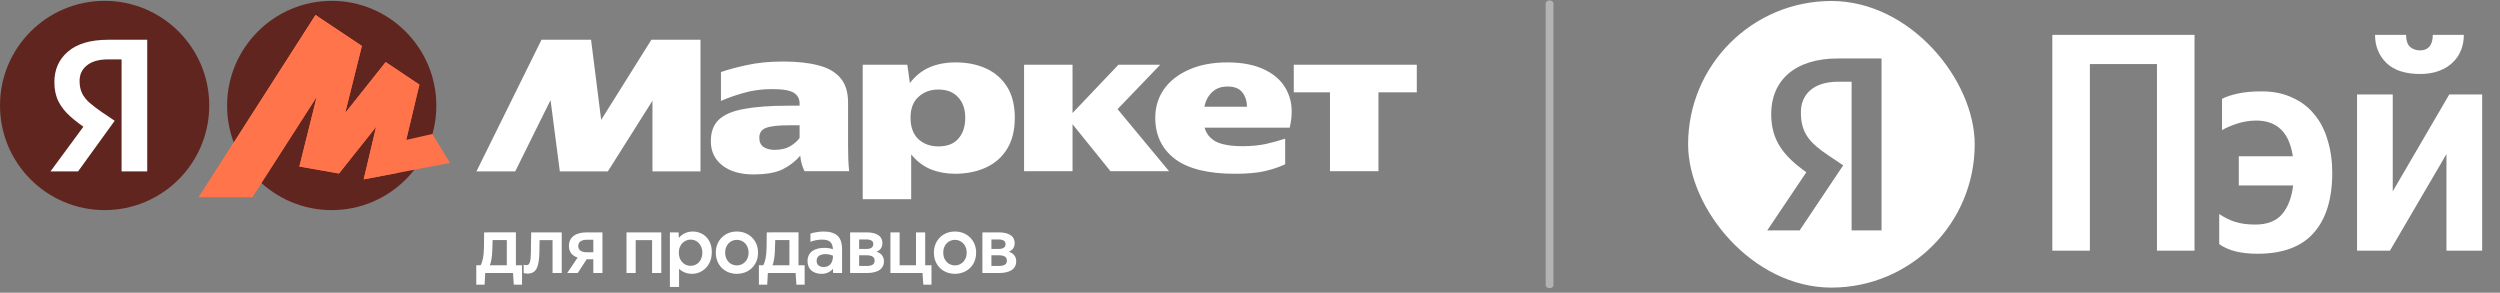
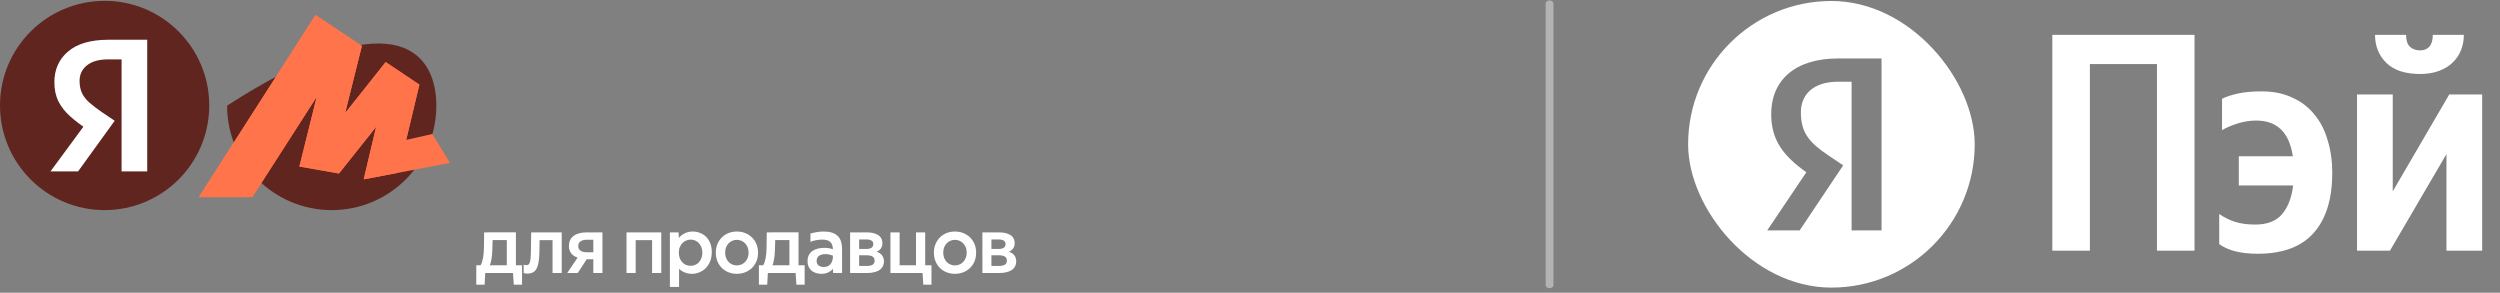
<svg xmlns="http://www.w3.org/2000/svg" width="427" height="50" viewBox="0 0 427 50" fill="none">
  <rect x="0" y="0" width="427" height="50" fill="#808080" stroke="none" />
  <path d="M81.349 48.617V45.307H82.086C82.265 45.003 82.403 44.592 82.502 44.074C82.6 43.538 82.653 42.908 82.662 42.184C82.68 41.451 82.689 40.62 82.689 39.691H83.373V39.678H88.117V45.307H89.163V48.617H87.755L87.621 46.634H82.877L82.77 48.617H81.349ZM83.963 44.141C83.891 44.623 83.793 45.012 83.668 45.307H86.563V41.004H84.137C84.128 41.639 84.11 42.22 84.083 42.747C84.065 43.265 84.025 43.73 83.963 44.141ZM89.442 45.2C89.514 45.226 89.585 45.249 89.657 45.267C89.728 45.284 89.809 45.293 89.898 45.293C90.041 45.293 90.162 45.258 90.26 45.186C90.358 45.106 90.434 44.985 90.488 44.824C90.55 44.654 90.595 44.435 90.622 44.167C90.649 43.899 90.667 43.578 90.676 43.203C90.684 42.908 90.689 42.59 90.689 42.251C90.698 41.911 90.702 41.581 90.702 41.259C90.711 40.937 90.716 40.638 90.716 40.361C90.725 40.084 90.729 39.861 90.729 39.691H95.943V46.634H94.375V41.018H92.163L92.123 43.256C92.105 43.81 92.061 44.306 91.989 44.744C91.927 45.173 91.819 45.535 91.667 45.829C91.524 46.124 91.323 46.348 91.064 46.5C90.814 46.651 90.497 46.727 90.113 46.727C89.952 46.727 89.818 46.718 89.711 46.701C89.603 46.683 89.514 46.66 89.442 46.634V45.2ZM98.661 43.993C98.196 43.85 97.83 43.609 97.562 43.27C97.303 42.93 97.173 42.514 97.173 42.023C97.173 41.264 97.441 40.687 97.977 40.294C98.513 39.892 99.251 39.691 100.189 39.691H102.896V46.634H101.341V44.288H100.202L98.674 46.634H96.878L98.661 43.993ZM100.189 40.951C99.76 40.951 99.416 41.04 99.157 41.219C98.898 41.389 98.768 41.661 98.768 42.036C98.768 42.376 98.893 42.635 99.143 42.814C99.394 42.992 99.733 43.082 100.162 43.082H101.341V40.951H100.189ZM112.946 46.634H111.377V41.018H108.576V46.634H107.008V39.691H112.946V46.634ZM115.904 39.691L115.944 40.642C116.221 40.294 116.565 40.026 116.976 39.838C117.387 39.642 117.839 39.544 118.33 39.544C118.75 39.544 119.152 39.619 119.536 39.771C119.929 39.914 120.278 40.133 120.582 40.428C120.885 40.723 121.127 41.089 121.305 41.527C121.484 41.965 121.573 42.479 121.573 43.068C121.573 43.676 121.475 44.212 121.279 44.677C121.082 45.133 120.823 45.517 120.501 45.829C120.189 46.133 119.831 46.366 119.429 46.526C119.036 46.687 118.638 46.768 118.236 46.768C117.763 46.768 117.338 46.692 116.963 46.54C116.588 46.388 116.261 46.178 115.984 45.91V49.006H114.416V39.691H115.904ZM119.965 43.162C119.965 42.805 119.907 42.488 119.791 42.211C119.684 41.934 119.536 41.701 119.349 41.514C119.17 41.317 118.96 41.17 118.719 41.071C118.477 40.973 118.227 40.924 117.968 40.924C117.709 40.924 117.459 40.973 117.218 41.071C116.976 41.17 116.762 41.313 116.574 41.5C116.387 41.688 116.235 41.92 116.119 42.197C116.002 42.474 115.944 42.796 115.944 43.162C115.944 43.529 116.002 43.855 116.119 44.141C116.235 44.418 116.387 44.65 116.574 44.838C116.762 45.025 116.976 45.168 117.218 45.267C117.459 45.356 117.709 45.401 117.968 45.401C118.227 45.401 118.477 45.351 118.719 45.253C118.96 45.155 119.17 45.012 119.349 44.824C119.536 44.628 119.684 44.391 119.791 44.114C119.907 43.837 119.965 43.52 119.965 43.162ZM125.852 45.334C126.112 45.334 126.362 45.284 126.603 45.186C126.844 45.088 127.059 44.945 127.246 44.757C127.434 44.57 127.581 44.342 127.689 44.074C127.805 43.806 127.863 43.497 127.863 43.149C127.863 42.8 127.805 42.492 127.689 42.224C127.581 41.956 127.434 41.728 127.246 41.541C127.059 41.353 126.844 41.21 126.603 41.112C126.362 41.013 126.112 40.964 125.852 40.964C125.593 40.964 125.343 41.013 125.102 41.112C124.861 41.21 124.646 41.353 124.459 41.541C124.28 41.728 124.132 41.956 124.016 42.224C123.909 42.492 123.855 42.8 123.855 43.149C123.855 43.497 123.909 43.806 124.016 44.074C124.132 44.342 124.28 44.57 124.459 44.757C124.646 44.945 124.861 45.088 125.102 45.186C125.343 45.284 125.593 45.334 125.852 45.334ZM125.852 46.768C125.352 46.768 124.883 46.683 124.445 46.513C124.016 46.343 123.637 46.102 123.306 45.789C122.984 45.468 122.73 45.088 122.542 44.65C122.354 44.203 122.261 43.703 122.261 43.149C122.261 42.604 122.354 42.112 122.542 41.675C122.73 41.228 122.984 40.848 123.306 40.535C123.637 40.214 124.016 39.968 124.445 39.798C124.883 39.628 125.352 39.544 125.852 39.544C126.353 39.544 126.822 39.628 127.26 39.798C127.698 39.968 128.082 40.214 128.412 40.535C128.743 40.848 129.002 41.228 129.19 41.675C129.377 42.112 129.471 42.604 129.471 43.149C129.471 43.703 129.377 44.203 129.19 44.65C129.002 45.088 128.743 45.468 128.412 45.789C128.082 46.102 127.698 46.343 127.26 46.513C126.822 46.683 126.353 46.768 125.852 46.768ZM129.62 48.617V45.307H130.358C130.536 45.003 130.675 44.592 130.773 44.074C130.871 43.538 130.925 42.908 130.934 42.184C130.952 41.451 130.961 40.62 130.961 39.691H131.644V39.678H136.389V45.307H137.434V48.617H136.027L135.893 46.634H131.148L131.041 48.617H129.62ZM132.234 44.141C132.162 44.623 132.064 45.012 131.939 45.307H134.834V41.004H132.408C132.399 41.639 132.381 42.22 132.355 42.747C132.337 43.265 132.296 43.73 132.234 44.141ZM140.421 40.924C139.742 40.924 139.077 41.049 138.424 41.299V39.892C138.737 39.794 139.09 39.713 139.483 39.651C139.885 39.579 140.287 39.544 140.689 39.544C141.726 39.544 142.508 39.78 143.035 40.254C143.562 40.718 143.826 41.496 143.826 42.586V46.634L142.298 46.634C142.289 46.562 142.284 46.459 142.284 46.325C142.284 46.191 142.284 46.048 142.284 45.897C142.07 46.156 141.797 46.366 141.467 46.526C141.145 46.687 140.756 46.768 140.301 46.768C139.952 46.768 139.631 46.718 139.336 46.62C139.05 46.522 138.8 46.383 138.585 46.205C138.38 46.017 138.219 45.794 138.103 45.535C137.986 45.267 137.928 44.963 137.928 44.623C137.928 44.239 137.995 43.904 138.129 43.618C138.272 43.323 138.469 43.082 138.719 42.894C138.978 42.707 139.278 42.568 139.617 42.479C139.966 42.38 140.35 42.331 140.77 42.331C141.083 42.331 141.36 42.354 141.601 42.398C141.851 42.443 142.07 42.501 142.258 42.572C142.24 41.983 142.088 41.563 141.802 41.313C141.516 41.053 141.056 40.924 140.421 40.924ZM140.689 45.602C140.949 45.602 141.172 45.561 141.36 45.481C141.556 45.392 141.717 45.271 141.842 45.119C141.976 44.967 142.074 44.788 142.137 44.583C142.208 44.377 142.249 44.154 142.258 43.913V43.658C142.115 43.596 141.931 43.538 141.708 43.484C141.494 43.43 141.257 43.404 140.998 43.404C140.533 43.404 140.162 43.502 139.885 43.698C139.617 43.886 139.483 44.176 139.483 44.57C139.483 44.882 139.586 45.133 139.791 45.32C140.006 45.508 140.305 45.602 140.689 45.602ZM145.201 46.634V39.691L148.056 39.691C148.44 39.691 148.793 39.727 149.115 39.798C149.445 39.87 149.727 39.981 149.959 40.133C150.2 40.276 150.384 40.464 150.509 40.696C150.643 40.928 150.71 41.205 150.71 41.527C150.71 41.894 150.62 42.202 150.442 42.452C150.263 42.693 150.017 42.876 149.705 43.001C150.133 43.127 150.451 43.332 150.656 43.618C150.871 43.895 150.978 44.226 150.978 44.61C150.978 44.958 150.906 45.262 150.763 45.521C150.629 45.771 150.433 45.981 150.174 46.151C149.915 46.312 149.602 46.433 149.235 46.513C148.878 46.593 148.48 46.634 148.043 46.634H145.201ZM146.742 43.605V45.427H148.043C148.445 45.427 148.766 45.36 149.008 45.226C149.258 45.092 149.383 44.855 149.383 44.516C149.383 44.194 149.267 43.962 149.034 43.819C148.802 43.676 148.471 43.605 148.043 43.605H146.742ZM146.742 40.897V42.519H148.002C148.36 42.519 148.641 42.452 148.847 42.318C149.052 42.184 149.155 41.974 149.155 41.688C149.155 41.402 149.048 41.201 148.833 41.085C148.628 40.96 148.346 40.897 147.989 40.897H146.742ZM152.086 39.691H153.654V45.307H156.455V39.691H158.023V45.307H159.096V48.617H157.702L157.568 46.634H152.086V39.691ZM163.103 45.334C163.362 45.334 163.612 45.284 163.854 45.186C164.095 45.088 164.309 44.945 164.497 44.757C164.685 44.57 164.832 44.342 164.939 44.074C165.056 43.806 165.114 43.497 165.114 43.149C165.114 42.8 165.056 42.492 164.939 42.224C164.832 41.956 164.685 41.728 164.497 41.541C164.309 41.353 164.095 41.21 163.854 41.112C163.612 41.013 163.362 40.964 163.103 40.964C162.844 40.964 162.594 41.013 162.353 41.112C162.111 41.21 161.897 41.353 161.709 41.541C161.531 41.728 161.383 41.956 161.267 42.224C161.16 42.492 161.106 42.8 161.106 43.149C161.106 43.497 161.16 43.806 161.267 44.074C161.383 44.342 161.531 44.57 161.709 44.757C161.897 44.945 162.111 45.088 162.353 45.186C162.594 45.284 162.844 45.334 163.103 45.334ZM163.103 46.768C162.603 46.768 162.134 46.683 161.696 46.513C161.267 46.343 160.887 46.102 160.557 45.789C160.235 45.468 159.98 45.088 159.793 44.65C159.605 44.203 159.511 43.703 159.511 43.149C159.511 42.604 159.605 42.112 159.793 41.675C159.98 41.228 160.235 40.848 160.557 40.535C160.887 40.214 161.267 39.968 161.696 39.798C162.134 39.628 162.603 39.544 163.103 39.544C163.604 39.544 164.073 39.628 164.51 39.798C164.948 39.968 165.333 40.214 165.663 40.535C165.994 40.848 166.253 41.228 166.44 41.675C166.628 42.112 166.722 42.604 166.722 43.149C166.722 43.703 166.628 44.203 166.44 44.65C166.253 45.088 165.994 45.468 165.663 45.789C165.333 46.102 164.948 46.343 164.51 46.513C164.073 46.683 163.604 46.768 163.103 46.768ZM167.792 46.634V39.691H170.647C171.031 39.691 171.384 39.727 171.706 39.798C172.037 39.87 172.318 39.981 172.55 40.133C172.792 40.276 172.975 40.464 173.1 40.696C173.234 40.928 173.301 41.205 173.301 41.527C173.301 41.894 173.212 42.202 173.033 42.452C172.854 42.693 172.609 42.876 172.296 43.001C172.725 43.127 173.042 43.332 173.247 43.618C173.462 43.895 173.569 44.226 173.569 44.61C173.569 44.958 173.498 45.262 173.355 45.521C173.221 45.771 173.024 45.981 172.765 46.151C172.506 46.312 172.193 46.433 171.827 46.513C171.469 46.593 171.072 46.634 170.634 46.634H167.792ZM169.334 43.605V45.427H170.634C171.036 45.427 171.358 45.36 171.599 45.226C171.849 45.092 171.974 44.855 171.974 44.516C171.974 44.194 171.858 43.962 171.626 43.819C171.393 43.676 171.063 43.605 170.634 43.605H169.334ZM169.334 40.897V42.519H170.594C170.951 42.519 171.232 42.452 171.438 42.318C171.644 42.184 171.746 41.974 171.746 41.688C171.746 41.402 171.639 41.201 171.425 41.085C171.219 40.96 170.938 40.897 170.58 40.897H169.334Z" fill="white" />
  <g clip-path="url(#clip0_121_5245)">
    <circle cx="17.87" cy="18.015" r="17.87" fill="#61251F" />
    <path d="M20.766 29.274V10.14H18.522C16.903 10.14 15.676 10.484 14.842 11.171C14.008 11.833 13.591 12.716 13.591 13.82C13.591 14.654 13.738 15.366 14.033 15.954C14.327 16.543 14.756 17.083 15.321 17.573C15.885 18.064 16.596 18.604 17.455 19.192L19.589 20.627L13.334 29.274H8.624L14.585 21.179L17.381 23.681L15.173 22.283C13.947 21.474 12.892 20.676 12.009 19.891C11.126 19.106 10.451 18.248 9.985 17.316C9.519 16.384 9.286 15.292 9.286 14.041C9.286 11.882 10.059 10.14 11.604 8.816C13.174 7.467 15.468 6.792 18.485 6.792H25.145V29.274H20.766Z" fill="white" />
  </g>
-   <path d="M56.657 35.886C46.798 35.886 38.786 27.905 38.786 18.047C38.786 8.189 46.798 0.145 56.657 0.145C66.515 0.145 74.527 8.189 74.527 18.047C74.527 27.905 66.515 35.886 56.657 35.886Z" fill="#61251F" />
+   <path d="M56.657 35.886C46.798 35.886 38.786 27.905 38.786 18.047C66.515 0.145 74.527 8.189 74.527 18.047C74.527 27.905 66.515 35.886 56.657 35.886Z" fill="#61251F" />
  <path d="M53.889 2.563L33.952 33.671H43.092L54.608 15.739L54.327 15.612L51.133 28.443L57.894 29.634L64.843 20.903L64.466 20.715L62.119 30.634L76.848 27.827L73.843 22.878L68.535 24.093L69.16 24.815L71.632 14.455L65.874 10.604L58.331 20.089L58.708 20.277L61.806 7.851L53.889 2.563Z" fill="#FF744A" />
  <path d="M53.889 2.563L33.952 33.671H43.092L54.608 15.739L54.327 15.612L51.133 28.443L57.894 29.634L64.843 20.903L64.466 20.715L62.119 30.634L68.041 29.506L71.632 14.455L65.874 10.604L58.331 20.089L58.708 20.277L61.806 7.851L53.889 2.563Z" fill="#FF744A" />
-   <path d="M81.377 29.274L92.489 6.792H100.952L102.681 20.48L111.255 6.792H119.644V29.274H111.439V17.205L103.822 29.274H95.617L94.034 17.095L88 29.274H81.377ZM144.849 24.822C144.849 25.582 144.861 26.33 144.886 27.066C144.91 27.802 144.959 28.526 145.033 29.237H137.416C137.269 28.967 137.122 28.599 136.975 28.133C136.827 27.643 136.729 27.128 136.68 26.588C135.895 27.52 134.902 28.293 133.7 28.906C132.522 29.495 130.842 29.789 128.659 29.789C126.451 29.789 124.685 29.274 123.36 28.244C122.06 27.213 121.41 25.84 121.41 24.123C121.41 22.528 121.864 21.302 122.772 20.443C123.704 19.56 125.151 18.947 127.113 18.603C129.076 18.235 131.59 18.052 134.656 18.052H136.57V17.647C136.57 16.862 136.239 16.261 135.576 15.844C134.914 15.427 133.675 15.218 131.86 15.218C130.069 15.218 128.401 15.451 126.856 15.917C125.335 16.359 124.096 16.8 123.139 17.242V12.311C124.219 11.919 125.666 11.526 127.481 11.134C129.321 10.717 131.418 10.508 133.773 10.508C136.153 10.508 138.164 10.729 139.808 11.171C141.451 11.588 142.702 12.311 143.561 13.342C144.419 14.347 144.849 15.746 144.849 17.536V24.822ZM147.351 11.06H154.968L155.409 14.188C156.341 12.961 157.457 12.066 158.757 11.502C160.058 10.938 161.554 10.656 163.246 10.656C165.16 10.656 166.877 10.999 168.398 11.686C169.919 12.373 171.121 13.415 172.004 14.813C172.887 16.212 173.328 17.978 173.328 20.112C173.328 22.246 172.887 24.025 172.004 25.447C171.145 26.846 169.943 27.9 168.398 28.612C166.852 29.323 165.086 29.679 163.099 29.679C161.627 29.679 160.242 29.421 158.941 28.906C157.666 28.366 156.562 27.52 155.63 26.367V34.021H147.351V11.06ZM197.319 20.112C197.319 18.297 197.81 16.678 198.791 15.255C199.797 13.832 201.219 12.716 203.059 11.907C204.923 11.073 207.119 10.656 209.645 10.656C212.27 10.656 214.466 11.109 216.232 12.017C218.023 12.925 219.274 14.213 219.985 15.88C220.721 17.549 220.819 19.523 220.279 21.805H205.745C206.04 22.859 206.69 23.657 207.695 24.196C208.726 24.711 210.246 24.969 212.258 24.969C213.656 24.969 214.956 24.846 216.158 24.601C217.36 24.331 218.476 24.025 219.507 23.681V28.06C218.452 28.55 217.274 28.943 215.974 29.237C214.699 29.532 213.018 29.679 210.933 29.679C206.346 29.679 202.924 28.832 200.667 27.14C198.435 25.423 197.319 23.08 197.319 20.112ZM220.978 11.06H241.989V15.77H235.439V29.237H227.16V15.77H220.978V11.06ZM174.911 11.06H183.19V19.302L191.027 11.06H198.165L190.88 18.64L199.674 29.237H189.666L183.19 21.216V29.237H174.911V11.06ZM209.682 14.777C208.554 14.777 207.659 15.108 206.996 15.77C206.334 16.408 205.905 17.23 205.708 18.235H212.994C212.969 17.23 212.699 16.408 212.184 15.77C211.669 15.108 210.835 14.777 209.682 14.777ZM164.865 20.112C164.865 18.64 164.461 17.475 163.651 16.616C162.866 15.733 161.738 15.292 160.266 15.292C158.917 15.292 157.788 15.709 156.881 16.543C155.973 17.352 155.519 18.542 155.519 20.112C155.519 21.682 155.961 22.896 156.844 23.755C157.752 24.589 158.892 25.006 160.266 25.006C161.787 25.006 162.928 24.564 163.688 23.681C164.473 22.798 164.865 21.608 164.865 20.112ZM136.57 21.4H134.693C132.903 21.4 131.615 21.547 130.83 21.841C130.069 22.136 129.689 22.7 129.689 23.534C129.689 24.245 129.934 24.773 130.425 25.116C130.94 25.435 131.553 25.595 132.265 25.595C133.344 25.595 134.227 25.398 134.914 25.006C135.625 24.589 136.177 24.11 136.57 23.571V21.4Z" fill="white" />
  <path opacity="0.4" fill-rule="evenodd" clip-rule="evenodd" d="M264.665 0.068C265.032 0.068 265.329 0.297 265.329 0.58L265.329 48.71C265.329 48.992 265.032 49.222 264.665 49.222C264.298 49.222 264 48.992 264 48.71L264 0.58C264 0.297 264.298 0.068 264.665 0.068Z" fill="white" />
  <g clip-path="url(#clip1_121_5245)">
    <mask id="mask0_121_5245" style="mask-type:alpha" maskUnits="userSpaceOnUse" x="288" y="0" width="50" height="50">
      <circle cx="312.804" cy="24.645" r="24.475" fill="white" />
    </mask>
    <g mask="url(#mask0_121_5245)">
</g>
    <g clip-path="url(#clip2_121_5245)">
      <path fill-rule="evenodd" clip-rule="evenodd" d="M337.279 0.17H288.329V49.12H337.279V0.17ZM321.367 39.354H316.253V13.957H313.971C309.788 13.957 307.59 16.07 307.59 19.197C307.59 22.746 309.112 24.395 312.239 26.508L314.817 28.24L307.379 39.354H301.843L308.52 29.423C304.674 26.677 302.519 24.014 302.519 19.492C302.519 13.83 306.449 9.984 313.929 9.984H321.367V39.354Z" fill="white" />
    </g>
  </g>
  <path d="M374.824 5.955V42.81H368.408V10.94H356.953V42.81H350.537V5.955H374.824ZM385.569 43.34C382.741 43.34 380.566 42.792 379.046 41.697V36.553C379.859 37.118 380.743 37.56 381.698 37.879C382.688 38.197 383.854 38.356 385.198 38.356C387.213 38.356 388.733 37.772 389.758 36.606C390.783 35.404 391.42 33.76 391.667 31.674H382.387V26.689H391.614C391.013 22.624 388.927 20.591 385.357 20.591C384.261 20.591 383.165 20.768 382.069 21.121C381.008 21.475 380.16 21.846 379.523 22.235V16.879C380.195 16.525 381.097 16.225 382.228 15.977C383.359 15.73 384.72 15.606 386.311 15.606C388.291 15.606 390.023 15.96 391.508 16.667C393.028 17.338 394.283 18.293 395.273 19.53C396.298 20.732 397.059 22.2 397.553 23.932C398.084 25.629 398.349 27.485 398.349 29.5C398.349 33.99 397.288 37.419 395.167 39.788C393.081 42.156 389.882 43.34 385.569 43.34ZM413.347 12.636C410.802 12.636 408.875 12 407.567 10.727C406.294 9.455 405.658 7.864 405.658 5.955H410.961C410.961 6.874 411.173 7.546 411.597 7.97C412.057 8.394 412.64 8.606 413.347 8.606C414.019 8.606 414.549 8.394 414.938 7.97C415.327 7.51 415.521 6.839 415.521 5.955H420.824C420.824 6.874 420.665 7.74 420.347 8.553C420.029 9.366 419.552 10.073 418.915 10.674C418.314 11.275 417.536 11.753 416.582 12.106C415.663 12.46 414.584 12.636 413.347 12.636ZM408.681 16.137V32.682L418.332 16.137H423.953V42.81H417.855V26.318L408.203 42.81H402.582V16.137H408.681Z" fill="white" />
  <defs>
    <clipPath id="clip0_121_5245">
      <rect width="35.741" height="35.741" fill="white" transform="translate(0 0.145)" />
    </clipPath>
    <clipPath id="clip1_121_5245">
      <rect x="288.329" y="0.17" width="48.95" height="48.95" rx="24.475" fill="white" />
    </clipPath>
    <clipPath id="clip2_121_5245">
      <rect x="288.329" y="0.17" width="48.95" height="48.95" rx="24.475" fill="white" />
    </clipPath>
  </defs>
</svg>